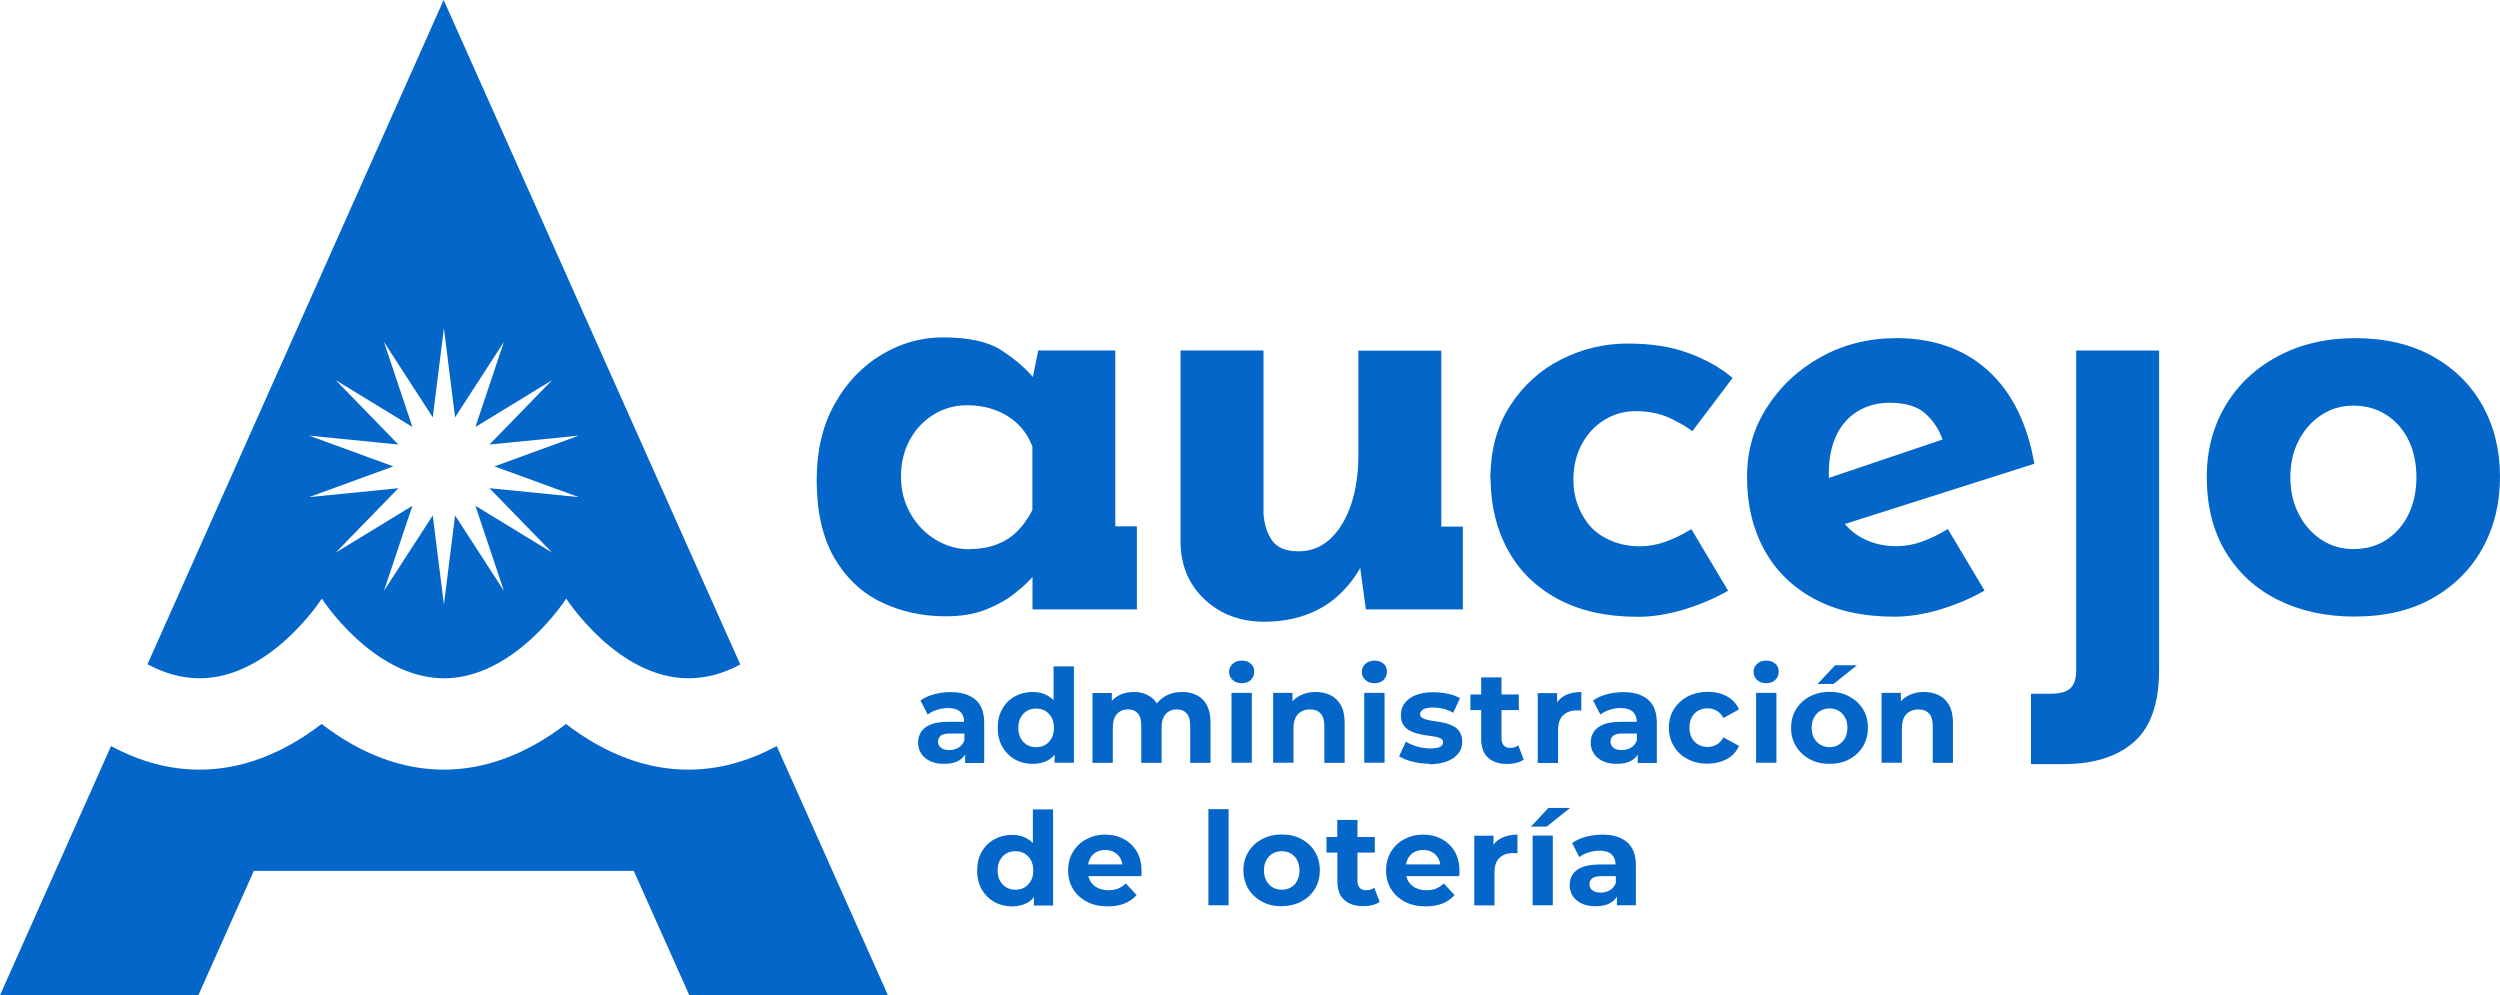
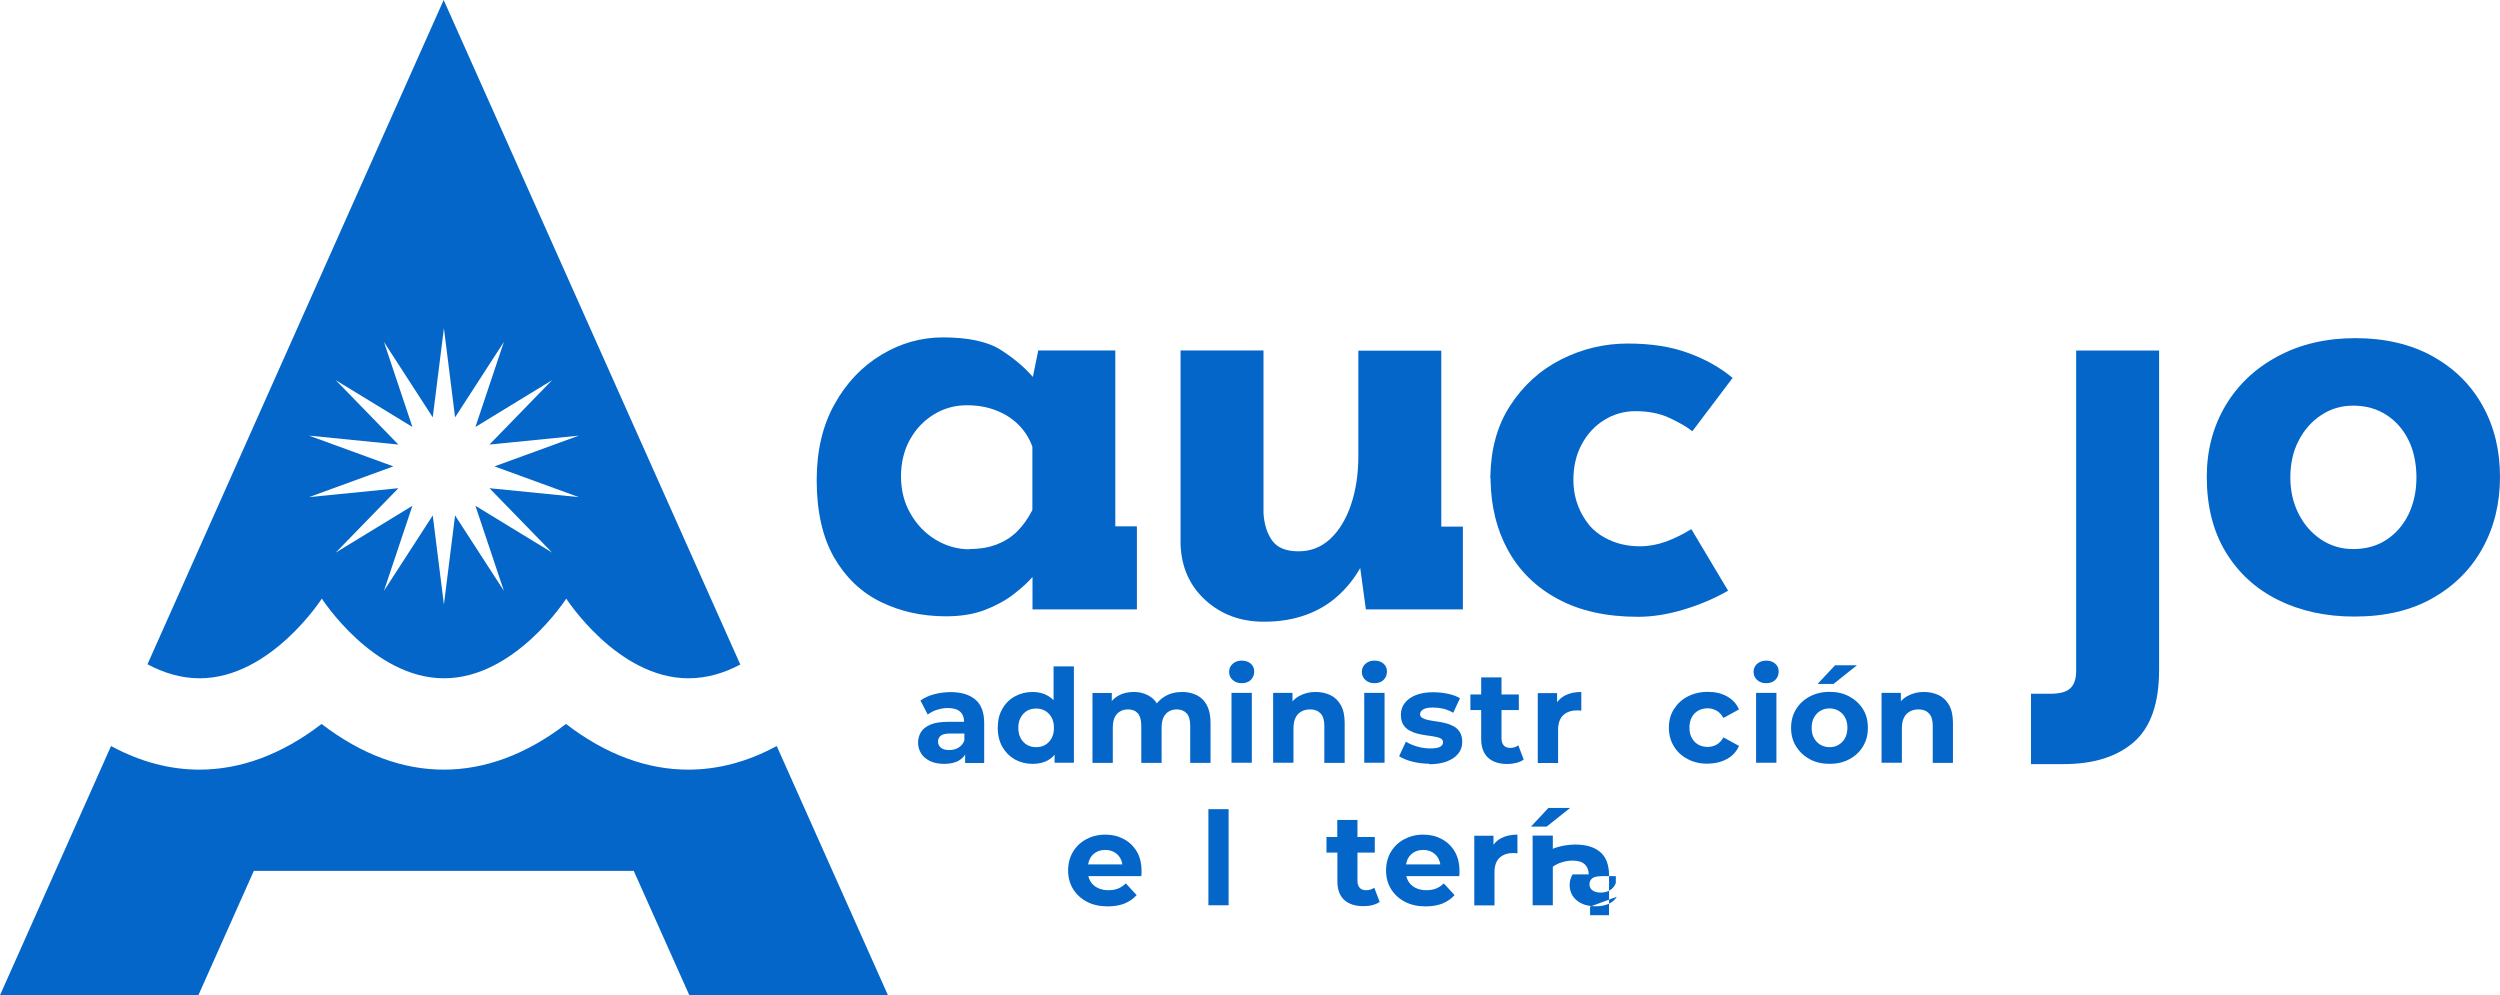
<svg xmlns="http://www.w3.org/2000/svg" id="Capa_1" data-name="Capa 1" viewBox="0 0 199.25 79.32">
  <defs>
    <style>
      .cls-1, .cls-2 {
        fill: #0466c8;
      }

      .cls-2 {
        fill-rule: evenodd;
      }
    </style>
  </defs>
  <path class="cls-2" d="M35.38,26.16l-.89,7.1-3.89-6.01,2.27,6.78-6.11-3.73,4.99,5.13-7.12-.71,6.72,2.45-6.72,2.45,7.12-.71-4.99,5.13,6.11-3.73-2.27,6.78,3.89-6.01.89,7.1.89-7.1,3.89,6.01-2.27-6.78,6.11,3.73-4.99-5.13,7.12.71-6.72-2.45,6.72-2.45-7.12.71,4.99-5.13-6.11,3.73,2.27-6.78-3.89,6.01-.89-7.1ZM61.91,59.47l8.86,19.85h-15.83l-4.43-9.91h-30.28l-4.42,9.91H0l8.85-19.86c2.35,1.27,4.71,1.88,7.04,1.88,3.23,0,6.51-1.16,9.74-3.64,3.23,2.48,6.52,3.64,9.74,3.64s6.51-1.16,9.74-3.64c3.23,2.48,6.52,3.64,9.74,3.64,2.33,0,4.69-.6,7.03-1.87ZM11.75,52.95L35.36,0l23.64,52.96c-1.23.66-2.62,1.1-4.13,1.1-5.66,0-9.74-6.35-9.74-6.35,0,0-4.08,6.35-9.74,6.35s-9.74-6.35-9.74-6.35c0,0-4.08,6.35-9.74,6.35-1.51,0-2.9-.45-4.14-1.11Z" />
  <path class="cls-2" d="M77.28,43.76c.79,0,1.49-.12,2.12-.35.63-.24,1.18-.58,1.65-1.04.47-.46.88-1.03,1.23-1.72v-5.05c-.25-.69-.63-1.28-1.13-1.77-.5-.49-1.1-.87-1.79-1.13-.69-.27-1.46-.4-2.31-.4-.94,0-1.82.24-2.62.73-.8.49-1.44,1.16-1.91,2.01-.47.85-.71,1.83-.71,2.93s.25,2.09.76,2.97c.5.88,1.17,1.57,2.01,2.08.83.5,1.74.76,2.71.76ZM90.62,48.57h-8.33v-2.58s-.03.04-.05.05c-.31.36-.78.79-1.39,1.27-.61.49-1.37.91-2.27,1.27-.9.36-1.96.54-3.19.54-1.92,0-3.66-.39-5.22-1.16-1.56-.77-2.79-1.96-3.71-3.56-.91-1.61-1.37-3.65-1.37-6.14,0-2.33.47-4.34,1.42-6.04.94-1.7,2.19-3.01,3.73-3.94s3.18-1.39,4.91-1.39c2.05,0,3.6.34,4.65,1.02,1.01.65,1.85,1.36,2.52,2.13l.43-2.11h6.14v14.02h1.72v6.61Z" />
  <path class="cls-2" d="M116.58,48.57h-7.72l-.45-3.3c-.47.83-1.06,1.57-1.77,2.21-.72.66-1.58,1.17-2.57,1.53-.99.36-2.1.54-3.33.54-1.86,0-3.41-.57-4.67-1.72-1.26-1.15-1.92-2.64-1.98-4.46v-15.44h6.61v12.98c.06.91.3,1.64.71,2.2.41.55,1.1.83,2.08.83s1.82-.33,2.53-.99c.71-.66,1.26-1.57,1.65-2.71.39-1.15.59-2.45.59-3.89v-8.4h6.61v14.02h1.72v6.61Z" />
-   <path class="cls-2" d="M145.76,38.09l9.06-3.06c-.26-.76-.69-1.43-1.3-2.01-.65-.61-1.61-.92-2.9-.92-.98,0-1.83.23-2.57.68-.74.46-1.31,1.1-1.7,1.94-.39.83-.59,1.82-.59,2.95,0,.14,0,.28,0,.42ZM147.03,41.76c.38.46.83.82,1.36,1.11.82.44,1.73.66,2.74.66.72,0,1.43-.13,2.1-.38.68-.25,1.35-.58,2.01-.99l2.93,4.91c-1.1.63-2.29,1.13-3.56,1.51-1.28.38-2.48.57-3.61.57-2.52,0-4.65-.47-6.4-1.42-1.75-.94-3.08-2.25-3.99-3.92-.91-1.67-1.37-3.59-1.37-5.76s.53-3.95,1.61-5.62c1.07-1.67,2.5-3,4.3-3.99,1.79-.99,3.79-1.49,5.99-1.49,2.96,0,5.39.86,7.29,2.57,1.9,1.72,3.14,4.19,3.71,7.44l-15.1,4.8Z" />
  <path class="cls-2" d="M118.78,38.14s0-.06,0-.09c0-.02,0-.04,0-.06.04-2.19.55-4.07,1.56-5.63,1.04-1.62,2.4-2.86,4.08-3.71,1.68-.85,3.45-1.27,5.31-1.27s3.47.25,4.84.76c1.37.5,2.54,1.16,3.52,1.98l-3.21,4.25c-.44-.35-1.05-.7-1.82-1.06-.77-.36-1.68-.54-2.71-.54-.91,0-1.75.24-2.5.71-.76.47-1.35,1.12-1.79,1.94s-.66,1.76-.66,2.83c0,1.01.24,1.94.71,2.79.17.3.36.58.57.84.36.41.78.74,1.27,1,.82.44,1.73.66,2.74.66.72,0,1.42-.13,2.1-.38.68-.25,1.35-.58,2.01-.99l2.93,4.91c-1.1.63-2.29,1.13-3.56,1.51-1.27.38-2.48.57-3.61.57-2.52,0-4.65-.47-6.4-1.42-1.75-.94-3.08-2.25-3.99-3.92-.88-1.61-1.33-3.44-1.37-5.52,0-.02,0-.04,0-.06,0-.03,0-.06,0-.09Z" />
  <path class="cls-1" d="M182.54,38.05c0,1.07.22,2.04.66,2.9.44.87,1.04,1.55,1.79,2.05.75.5,1.6.76,2.55.76,1.04,0,1.93-.25,2.69-.76.75-.5,1.34-1.19,1.75-2.05.41-.87.61-1.83.61-2.9s-.2-2.08-.61-2.93c-.41-.85-.99-1.53-1.75-2.03-.76-.5-1.65-.76-2.69-.76-.94,0-1.79.25-2.55.76-.76.5-1.35,1.18-1.79,2.03-.44.85-.66,1.83-.66,2.93ZM175.88,38c0-2.11.5-4,1.49-5.67.99-1.67,2.38-2.98,4.18-3.94,1.79-.96,3.85-1.44,6.18-1.44s4.41.48,6.14,1.44c1.73.96,3.06,2.27,3.99,3.94.93,1.67,1.39,3.56,1.39,5.67s-.46,4-1.39,5.69c-.93,1.68-2.26,3.01-3.99,3.99-1.73.98-3.81,1.46-6.23,1.46-2.27,0-4.29-.44-6.07-1.32-1.78-.88-3.17-2.16-4.18-3.82-1.01-1.67-1.51-3.67-1.51-6Z" />
  <path class="cls-1" d="M172.08,53.4c0,2.65-.67,4.57-2.01,5.74-1.34,1.17-3.21,1.76-5.61,1.76h-2.59v-5.61h1.58c.72,0,1.24-.14,1.55-.43.31-.28.47-.75.47-1.39v-25.53h6.61v25.45Z" />
  <path class="cls-2" d="M76.85,58.46h-1.1c-.38,0-.64.06-.78.18-.14.12-.21.28-.21.47,0,.2.08.36.24.49s.38.18.66.18.51-.06.73-.19c.22-.13.37-.32.47-.57v-.57ZM76.94,60.11c-.12.2-.28.36-.49.49-.31.19-.71.28-1.2.28-.43,0-.81-.07-1.12-.22-.31-.15-.55-.35-.71-.6-.16-.26-.25-.54-.25-.86s.08-.62.24-.87c.16-.25.42-.44.77-.59.35-.14.81-.21,1.38-.21h1.28c0-.35-.11-.62-.32-.81-.21-.19-.54-.29-.97-.29-.29,0-.58.05-.87.14-.29.09-.53.22-.74.38l-.58-1.12c.31-.22.67-.39,1.1-.5.43-.11.86-.17,1.3-.17.85,0,1.51.2,1.98.6.47.4.7,1.02.7,1.87v3.18h-1.52v-.69Z" />
  <path class="cls-2" d="M82.58,59.55c.27,0,.51-.06.72-.18.21-.12.38-.3.51-.53.13-.23.19-.51.19-.83s-.06-.6-.19-.83c-.13-.23-.3-.4-.51-.53-.21-.12-.45-.18-.72-.18s-.51.06-.72.18c-.21.12-.38.3-.51.53-.13.23-.19.51-.19.83s.06.59.19.83c.13.23.3.41.51.53.21.12.45.18.72.18ZM84.05,60.15c-.14.17-.3.31-.49.42-.35.21-.77.31-1.26.31-.52,0-.99-.12-1.41-.35-.42-.24-.75-.57-1-1-.24-.43-.37-.93-.37-1.52s.12-1.09.37-1.52c.24-.43.58-.76,1-.99.42-.23.89-.35,1.41-.35.47,0,.88.1,1.23.31.16.1.31.21.44.35v-2.7h1.62v7.68h-1.54v-.65Z" />
  <path class="cls-2" d="M92.21,56.05c.16-.2.36-.38.59-.52.41-.26.88-.38,1.42-.38.44,0,.83.09,1.17.26.34.17.61.44.8.8.19.36.29.83.29,1.4v3.19h-1.62v-2.95c0-.45-.09-.78-.28-.99-.19-.21-.45-.32-.78-.32-.24,0-.45.05-.64.16-.19.11-.33.27-.43.48-.1.21-.15.49-.15.82v2.8h-1.62v-2.95c0-.45-.09-.78-.27-.99-.18-.21-.44-.32-.78-.32-.24,0-.45.05-.64.16-.19.11-.33.27-.43.48-.1.21-.15.49-.15.82v2.8h-1.62v-5.57h1.54v.64c.15-.17.33-.31.53-.43.36-.2.76-.29,1.22-.29.51,0,.96.13,1.34.39.2.13.37.31.5.52Z" />
  <path class="cls-1" d="M98.96,54.45c-.3,0-.54-.09-.72-.26-.19-.17-.28-.39-.28-.64s.09-.47.28-.64c.19-.17.43-.26.72-.26s.54.08.72.24c.19.16.28.37.28.63,0,.27-.09.49-.27.67-.18.18-.43.26-.73.26ZM98.15,60.79v-5.57h1.62v5.57h-1.62Z" />
  <path class="cls-2" d="M103.02,55.89c.16-.18.35-.33.57-.44.37-.2.8-.3,1.27-.3.44,0,.84.09,1.19.26.35.17.62.44.82.8.2.36.3.83.3,1.4v3.19h-1.62v-2.95c0-.45-.1-.78-.3-.99-.2-.21-.47-.32-.83-.32-.26,0-.49.05-.69.16-.2.11-.36.27-.47.49-.11.22-.17.5-.17.85v2.75h-1.62v-5.57h1.54v.66Z" />
  <path class="cls-1" d="M109.54,54.45c-.3,0-.54-.09-.72-.26-.19-.17-.28-.39-.28-.64s.09-.47.28-.64c.19-.17.43-.26.72-.26s.54.08.72.24c.19.16.28.37.28.63,0,.27-.09.49-.27.67-.18.18-.43.26-.73.26ZM108.73,60.79v-5.57h1.62v5.57h-1.62Z" />
  <path class="cls-1" d="M113.92,60.87c-.47,0-.93-.06-1.36-.17-.44-.11-.79-.26-1.05-.43l.54-1.16c.25.16.55.29.9.39.35.1.7.15,1.04.15.37,0,.63-.04.79-.13.16-.09.23-.21.23-.37,0-.13-.06-.23-.18-.29-.12-.07-.28-.12-.48-.15-.2-.04-.42-.07-.66-.1-.24-.03-.48-.08-.72-.14-.24-.06-.46-.15-.66-.26-.2-.12-.36-.27-.48-.47-.12-.2-.18-.46-.18-.78,0-.35.1-.66.31-.93.21-.27.5-.48.88-.63.38-.15.84-.23,1.38-.23.39,0,.77.04,1.16.12.39.08.72.2.98.36l-.54,1.16c-.27-.16-.54-.27-.81-.33-.27-.06-.53-.09-.79-.09-.36,0-.63.05-.79.15s-.25.22-.25.37c0,.14.06.24.18.31.12.07.28.13.48.17.2.04.42.08.66.11.24.03.48.08.72.14.24.06.46.15.66.26.2.11.36.27.48.47.12.2.18.46.18.77,0,.34-.1.65-.31.91-.21.27-.5.47-.9.63-.39.15-.87.23-1.43.23Z" />
  <path class="cls-2" d="M118.05,56.59h-.86v-1.24h.86v-1.36h1.62v1.36h1.38v1.24h-1.38v2.27c0,.23.06.42.18.55.12.13.29.2.5.2.26,0,.48-.07.66-.21l.43,1.14c-.16.12-.36.2-.59.26-.23.06-.47.09-.72.09-.66,0-1.17-.17-1.53-.5-.36-.33-.55-.83-.55-1.49v-2.29Z" />
  <path class="cls-2" d="M124.11,55.96c.15-.21.35-.38.58-.51.37-.2.81-.3,1.34-.3v1.49c-.07,0-.13-.02-.19-.02-.06,0-.11,0-.17,0-.45,0-.81.13-1.08.38-.27.25-.41.65-.41,1.18v2.63h-1.62v-5.57h1.54v.74Z" />
-   <path class="cls-2" d="M130.45,58.46h-1.1c-.38,0-.64.06-.78.18-.14.12-.21.28-.21.47,0,.2.08.36.24.49s.38.18.66.18.51-.06.73-.19c.22-.13.37-.32.47-.57v-.57ZM130.55,60.11c-.12.2-.28.36-.49.49-.31.19-.71.28-1.2.28-.43,0-.81-.07-1.12-.22-.31-.15-.55-.35-.71-.6-.17-.26-.25-.54-.25-.86s.08-.62.24-.87c.16-.25.42-.44.77-.59.35-.14.81-.21,1.38-.21h1.28c0-.35-.11-.62-.32-.81-.21-.19-.54-.29-.97-.29-.29,0-.58.05-.87.14-.29.09-.53.22-.74.38l-.58-1.12c.31-.22.67-.39,1.1-.5.43-.11.86-.17,1.3-.17.85,0,1.51.2,1.98.6.47.4.7,1.02.7,1.87v3.18h-1.52v-.69Z" />
  <path class="cls-1" d="M136.11,60.87c-.6,0-1.13-.12-1.6-.37-.47-.24-.84-.58-1.1-1.02-.27-.43-.4-.93-.4-1.48s.13-1.06.4-1.48.63-.77,1.1-1.01c.47-.24,1-.37,1.6-.37s1.1.12,1.53.36c.44.24.76.59.96,1.04l-1.24.68c-.15-.26-.33-.46-.55-.58s-.45-.19-.71-.19c-.27,0-.52.06-.74.18-.22.12-.4.3-.52.53-.13.23-.19.51-.19.83s.06.6.19.83c.13.23.3.41.52.53.22.12.47.18.74.18.25,0,.49-.06.71-.18.22-.12.4-.32.55-.58l1.24.68c-.2.45-.52.8-.96,1.04-.44.24-.95.37-1.53.37Z" />
  <path class="cls-1" d="M140.76,54.45c-.3,0-.54-.09-.72-.26-.19-.17-.28-.39-.28-.64s.09-.47.28-.64c.19-.17.43-.26.72-.26s.54.08.72.24c.19.16.28.37.28.63,0,.27-.09.49-.27.67-.18.18-.43.26-.73.26ZM139.96,60.79v-5.57h1.62v5.57h-1.62Z" />
  <path class="cls-1" d="M144.86,54.51l1.4-1.49h1.74l-1.87,1.49h-1.26ZM145.82,59.55c.27,0,.51-.06.72-.19s.38-.3.51-.53c.12-.23.19-.51.19-.82s-.06-.6-.19-.83-.29-.4-.51-.53c-.21-.12-.46-.19-.72-.19s-.51.06-.73.19c-.21.12-.38.3-.51.53-.13.23-.19.5-.19.83s.06.59.19.82c.13.23.3.41.51.53s.46.19.73.19ZM145.82,60.88c-.59,0-1.12-.12-1.58-.37-.46-.25-.82-.59-1.09-1.02-.27-.43-.4-.92-.4-1.48s.13-1.05.4-1.49c.27-.43.63-.77,1.09-1.01.46-.24.98-.37,1.58-.37s1.11.12,1.57.37c.46.25.82.58,1.09,1.01s.39.92.39,1.49-.13,1.04-.39,1.48c-.26.43-.62.77-1.09,1.02-.46.25-.99.37-1.57.37Z" />
  <path class="cls-2" d="M151.5,55.89c.16-.18.35-.33.57-.44.37-.2.8-.3,1.27-.3.44,0,.84.09,1.19.26.35.17.62.44.82.8.2.36.3.83.3,1.4v3.19h-1.61v-2.95c0-.45-.1-.78-.3-.99-.2-.21-.47-.32-.83-.32-.26,0-.49.05-.69.16-.2.11-.36.27-.47.49-.11.22-.17.5-.17.85v2.75h-1.62v-5.57h1.54v.66Z" />
-   <path class="cls-2" d="M80.93,70.91c.27,0,.51-.06.72-.18.21-.12.38-.3.51-.53.13-.23.19-.51.19-.82s-.06-.6-.19-.83c-.13-.23-.3-.4-.51-.53-.21-.12-.45-.18-.72-.18s-.51.06-.72.18c-.21.12-.38.3-.51.53-.13.23-.19.5-.19.83s.06.59.19.82c.13.23.3.41.51.53.21.12.45.18.72.18ZM82.4,71.51c-.14.17-.3.31-.48.42-.35.2-.77.31-1.26.31-.52,0-.99-.12-1.41-.35-.42-.24-.75-.57-1-.99-.24-.43-.37-.93-.37-1.51s.12-1.08.37-1.51c.24-.43.58-.76,1-.99.42-.23.89-.35,1.41-.35.47,0,.88.1,1.23.31.16.09.31.21.43.35v-2.69h1.61v7.66h-1.53v-.64Z" />
  <path class="cls-2" d="M86.72,68.89h2.73c-.02-.17-.08-.33-.15-.47-.12-.22-.28-.38-.49-.5-.21-.12-.45-.18-.72-.18s-.52.06-.73.18c-.21.12-.37.29-.49.51-.07.14-.12.3-.15.47ZM86.74,69.82c.03.15.09.28.16.41.13.23.32.4.57.53.25.12.53.19.86.19.29,0,.55-.04.78-.13.22-.09.43-.23.62-.41l.86.93c-.26.29-.58.51-.96.67-.38.15-.83.23-1.34.23-.63,0-1.19-.12-1.66-.37-.48-.25-.84-.59-1.11-1.02-.26-.43-.39-.92-.39-1.47s.13-1.05.38-1.48c.26-.43.61-.77,1.06-1.01.45-.24.95-.37,1.52-.37s1.04.12,1.47.35c.44.23.78.56,1.04.99.25.43.38.94.38,1.54,0,.06,0,.13,0,.21,0,.08-.01.15-.02.22h-4.2Z" />
  <rect class="cls-1" x="96.31" y="64.49" width="1.61" height="7.66" />
-   <path class="cls-1" d="M102.15,70.91c.27,0,.51-.06.73-.18s.38-.3.5-.53c.12-.23.19-.51.19-.82s-.06-.6-.19-.83c-.12-.23-.29-.4-.5-.53-.21-.12-.45-.18-.72-.18s-.51.06-.72.18c-.21.12-.38.3-.51.53-.13.23-.19.5-.19.83s.06.59.19.82c.13.23.3.41.51.53s.45.18.72.18ZM102.15,72.23c-.59,0-1.11-.12-1.57-.37-.46-.25-.82-.58-1.08-1.01-.26-.43-.4-.92-.4-1.48s.13-1.05.4-1.48c.26-.43.62-.76,1.08-1.01.46-.24.98-.37,1.57-.37s1.12.12,1.57.36c.46.24.82.58,1.08,1.01.26.43.39.92.39,1.48s-.13,1.05-.39,1.48c-.26.43-.62.77-1.08,1.01-.46.25-.99.37-1.57.37Z" />
  <path class="cls-2" d="M106.58,67.95h-.86v-1.24h.86v-1.36h1.61v1.36h1.38v1.24h-1.38v2.26c0,.23.06.42.18.55.12.13.29.19.5.19.26,0,.48-.07.66-.2l.43,1.13c-.16.12-.36.2-.59.26-.23.06-.47.08-.71.08-.66,0-1.17-.17-1.53-.5-.36-.33-.54-.83-.54-1.49v-2.29Z" />
  <path class="cls-2" d="M112.06,68.89h2.73c-.02-.17-.08-.33-.15-.47-.12-.22-.28-.38-.49-.5-.21-.12-.45-.18-.72-.18s-.52.06-.73.18c-.21.12-.37.29-.49.51-.07.14-.12.3-.15.47ZM112.08,69.82c.03.15.09.28.16.41.13.23.32.4.57.53.25.12.53.19.86.19.29,0,.55-.04.78-.13.22-.09.43-.23.62-.41l.86.93c-.26.29-.58.51-.96.67-.38.15-.83.23-1.34.23-.63,0-1.19-.12-1.66-.37-.48-.25-.84-.59-1.11-1.02-.26-.43-.39-.92-.39-1.47s.13-1.05.38-1.48c.26-.43.61-.77,1.06-1.01.45-.24.95-.37,1.52-.37s1.04.12,1.47.35c.44.23.78.56,1.04.99.25.43.38.94.38,1.54,0,.06,0,.13,0,.21,0,.08-.01.15-.02.22h-4.2Z" />
  <path class="cls-2" d="M119.03,67.33c.15-.21.34-.38.58-.51.36-.2.81-.3,1.33-.3v1.49c-.07,0-.13-.02-.19-.02-.06,0-.11,0-.17,0-.45,0-.8.13-1.07.38s-.4.64-.4,1.17v2.62h-1.61v-5.55h1.53v.74Z" />
  <path class="cls-1" d="M122.02,65.88l1.39-1.49h1.73l-1.87,1.49h-1.26ZM122.15,72.15v-5.55h1.61v5.55h-1.61Z" />
-   <path class="cls-2" d="M128.77,69.83h-1.1c-.38,0-.64.06-.78.18-.14.12-.21.28-.21.47,0,.2.08.36.24.48.16.12.38.18.66.18s.51-.06.73-.19c.22-.13.37-.31.47-.57v-.57ZM128.86,71.47c-.12.2-.28.36-.49.48-.31.19-.71.28-1.2.28-.43,0-.8-.07-1.11-.22-.31-.15-.55-.35-.71-.6-.16-.25-.25-.54-.25-.86s.08-.62.24-.86c.16-.25.42-.44.77-.58.35-.14.81-.21,1.37-.21h1.28c0-.35-.11-.61-.32-.81-.21-.19-.53-.29-.97-.29-.29,0-.58.05-.87.14s-.53.22-.73.37l-.57-1.12c.31-.22.67-.39,1.1-.5.43-.11.86-.17,1.3-.17.85,0,1.51.2,1.98.6.47.4.7,1.02.7,1.86v3.17h-1.51v-.68Z" />
+   <path class="cls-2" d="M128.77,69.83h-1.1c-.38,0-.64.06-.78.18-.14.12-.21.28-.21.47,0,.2.08.36.24.48.16.12.38.18.66.18s.51-.06.73-.19c.22-.13.37-.31.47-.57v-.57ZM128.86,71.47c-.12.2-.28.36-.49.48-.31.19-.71.28-1.2.28-.43,0-.8-.07-1.11-.22-.31-.15-.55-.35-.71-.6-.16-.25-.25-.54-.25-.86s.08-.62.24-.86h1.28c0-.35-.11-.61-.32-.81-.21-.19-.53-.29-.97-.29-.29,0-.58.05-.87.14s-.53.22-.73.37l-.57-1.12c.31-.22.67-.39,1.1-.5.43-.11.86-.17,1.3-.17.85,0,1.51.2,1.98.6.47.4.7,1.02.7,1.86v3.17h-1.51v-.68Z" />
</svg>